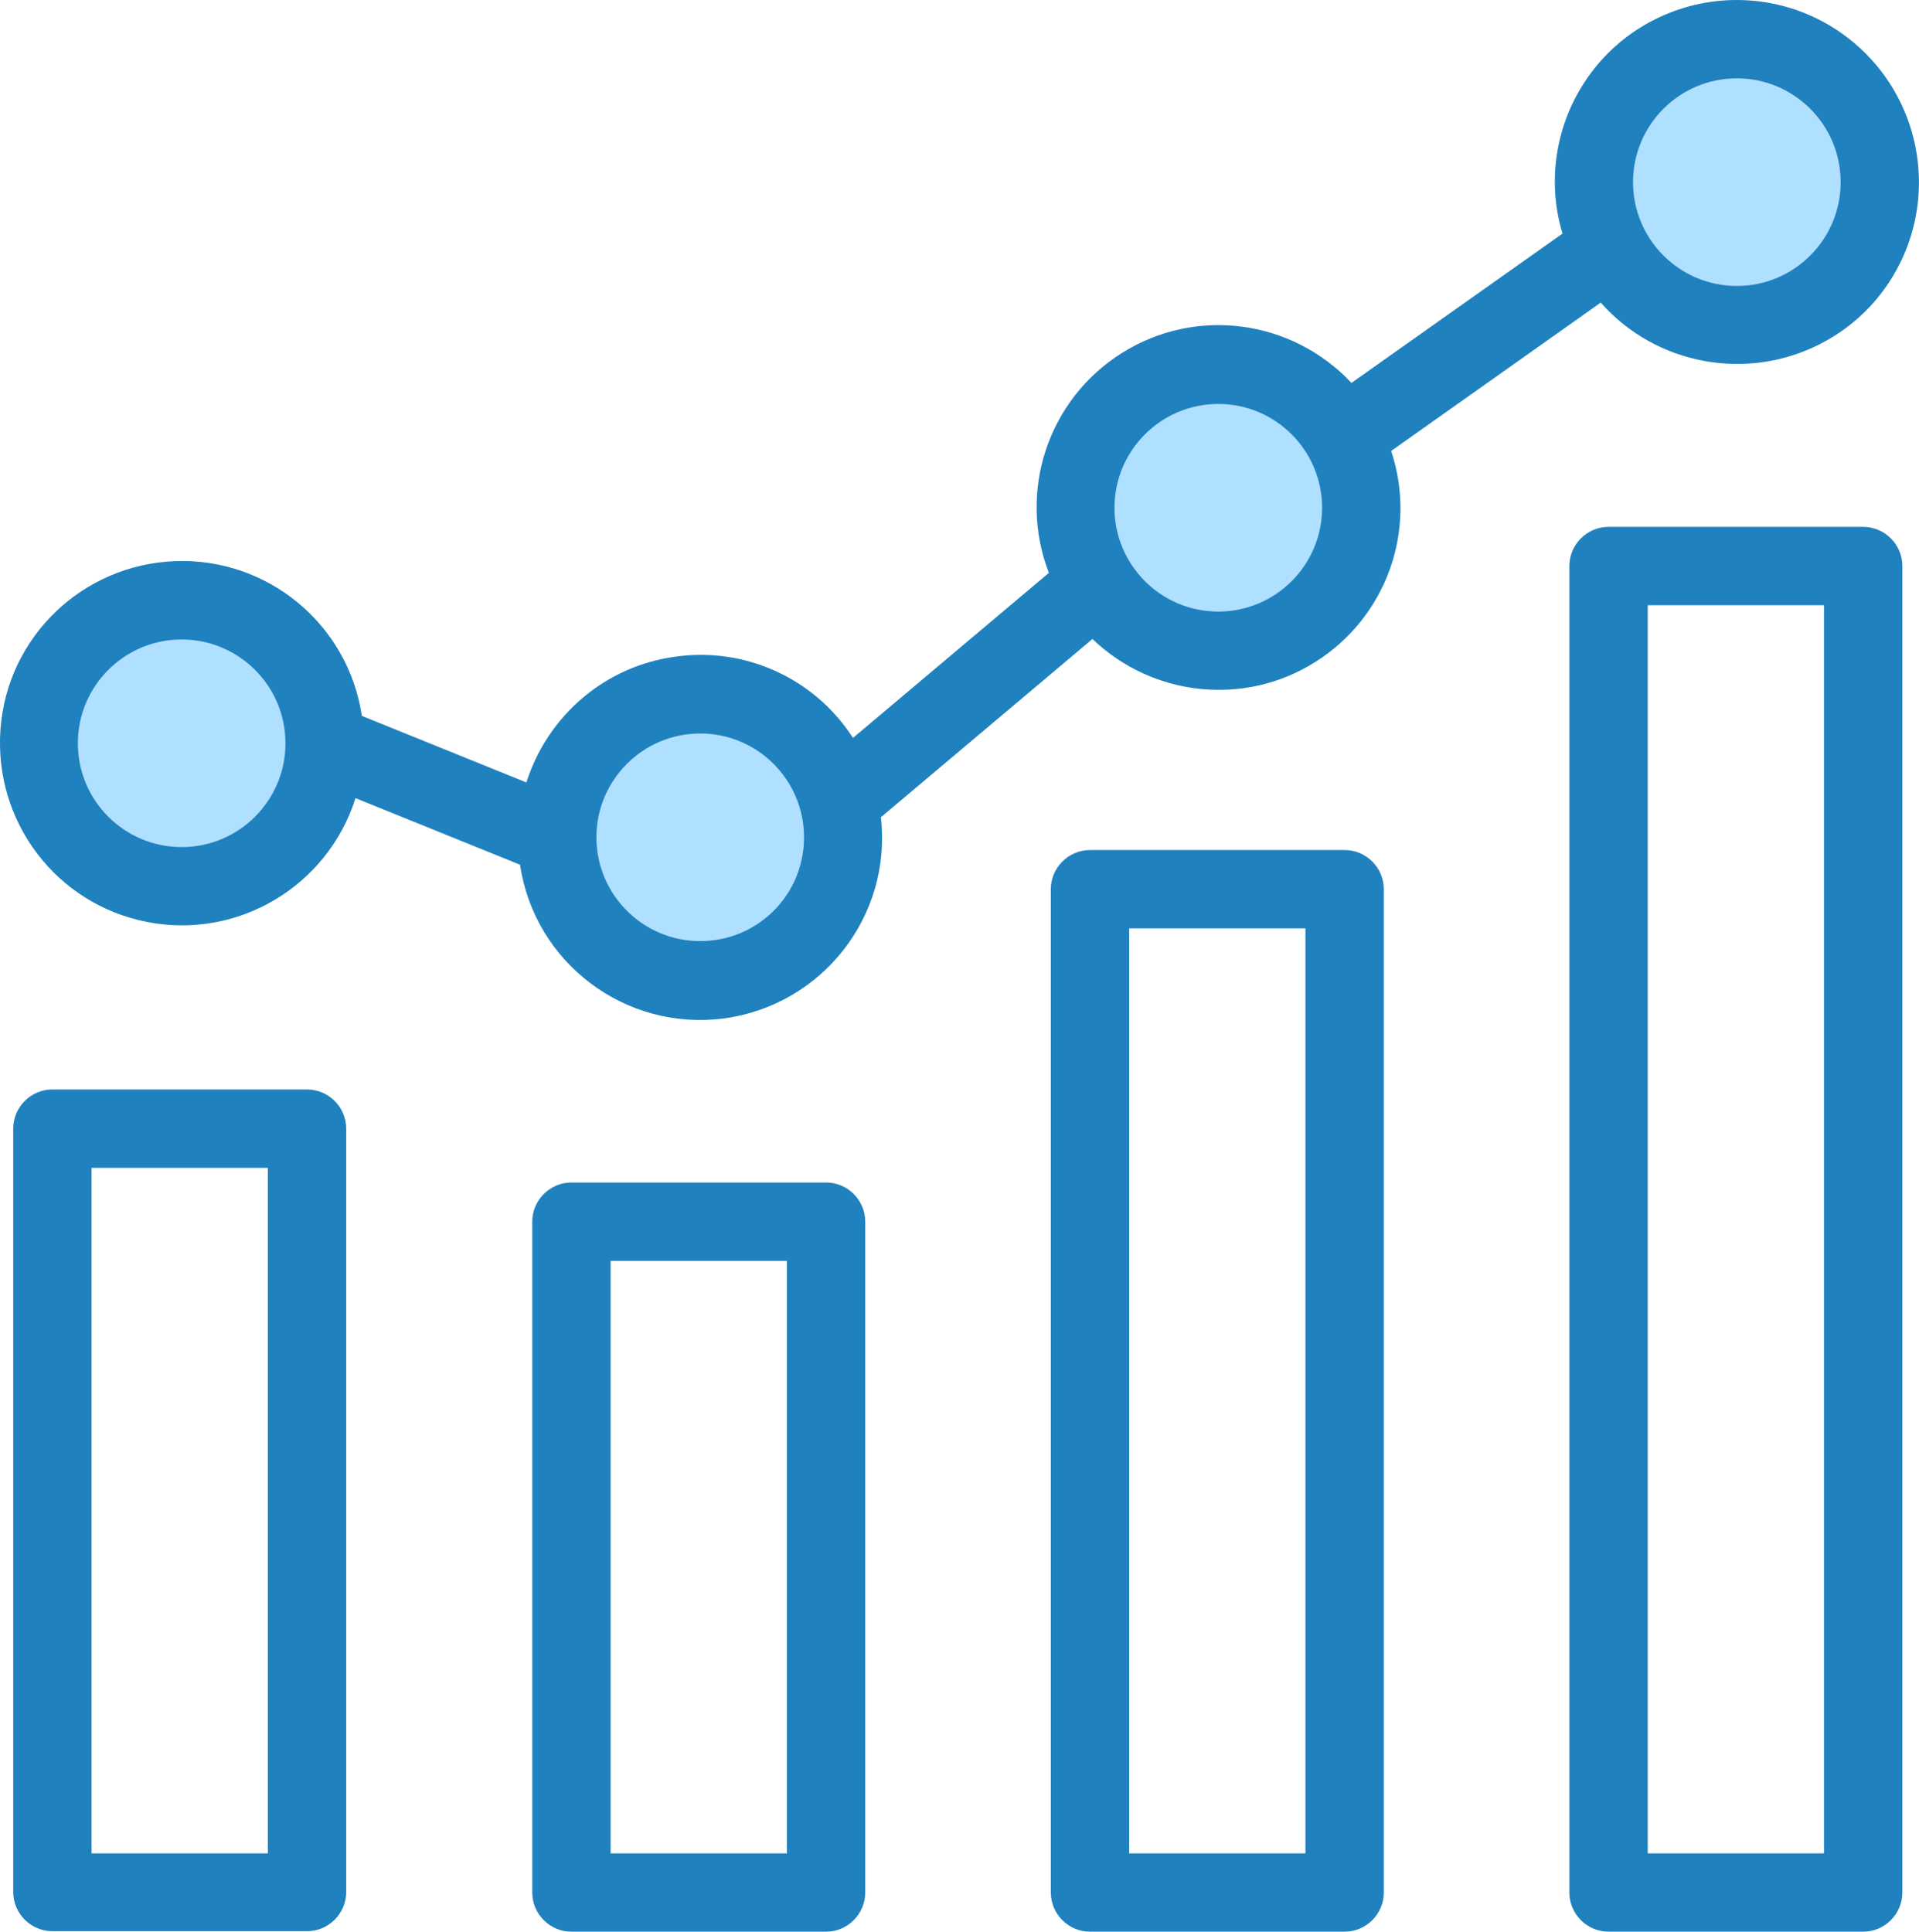
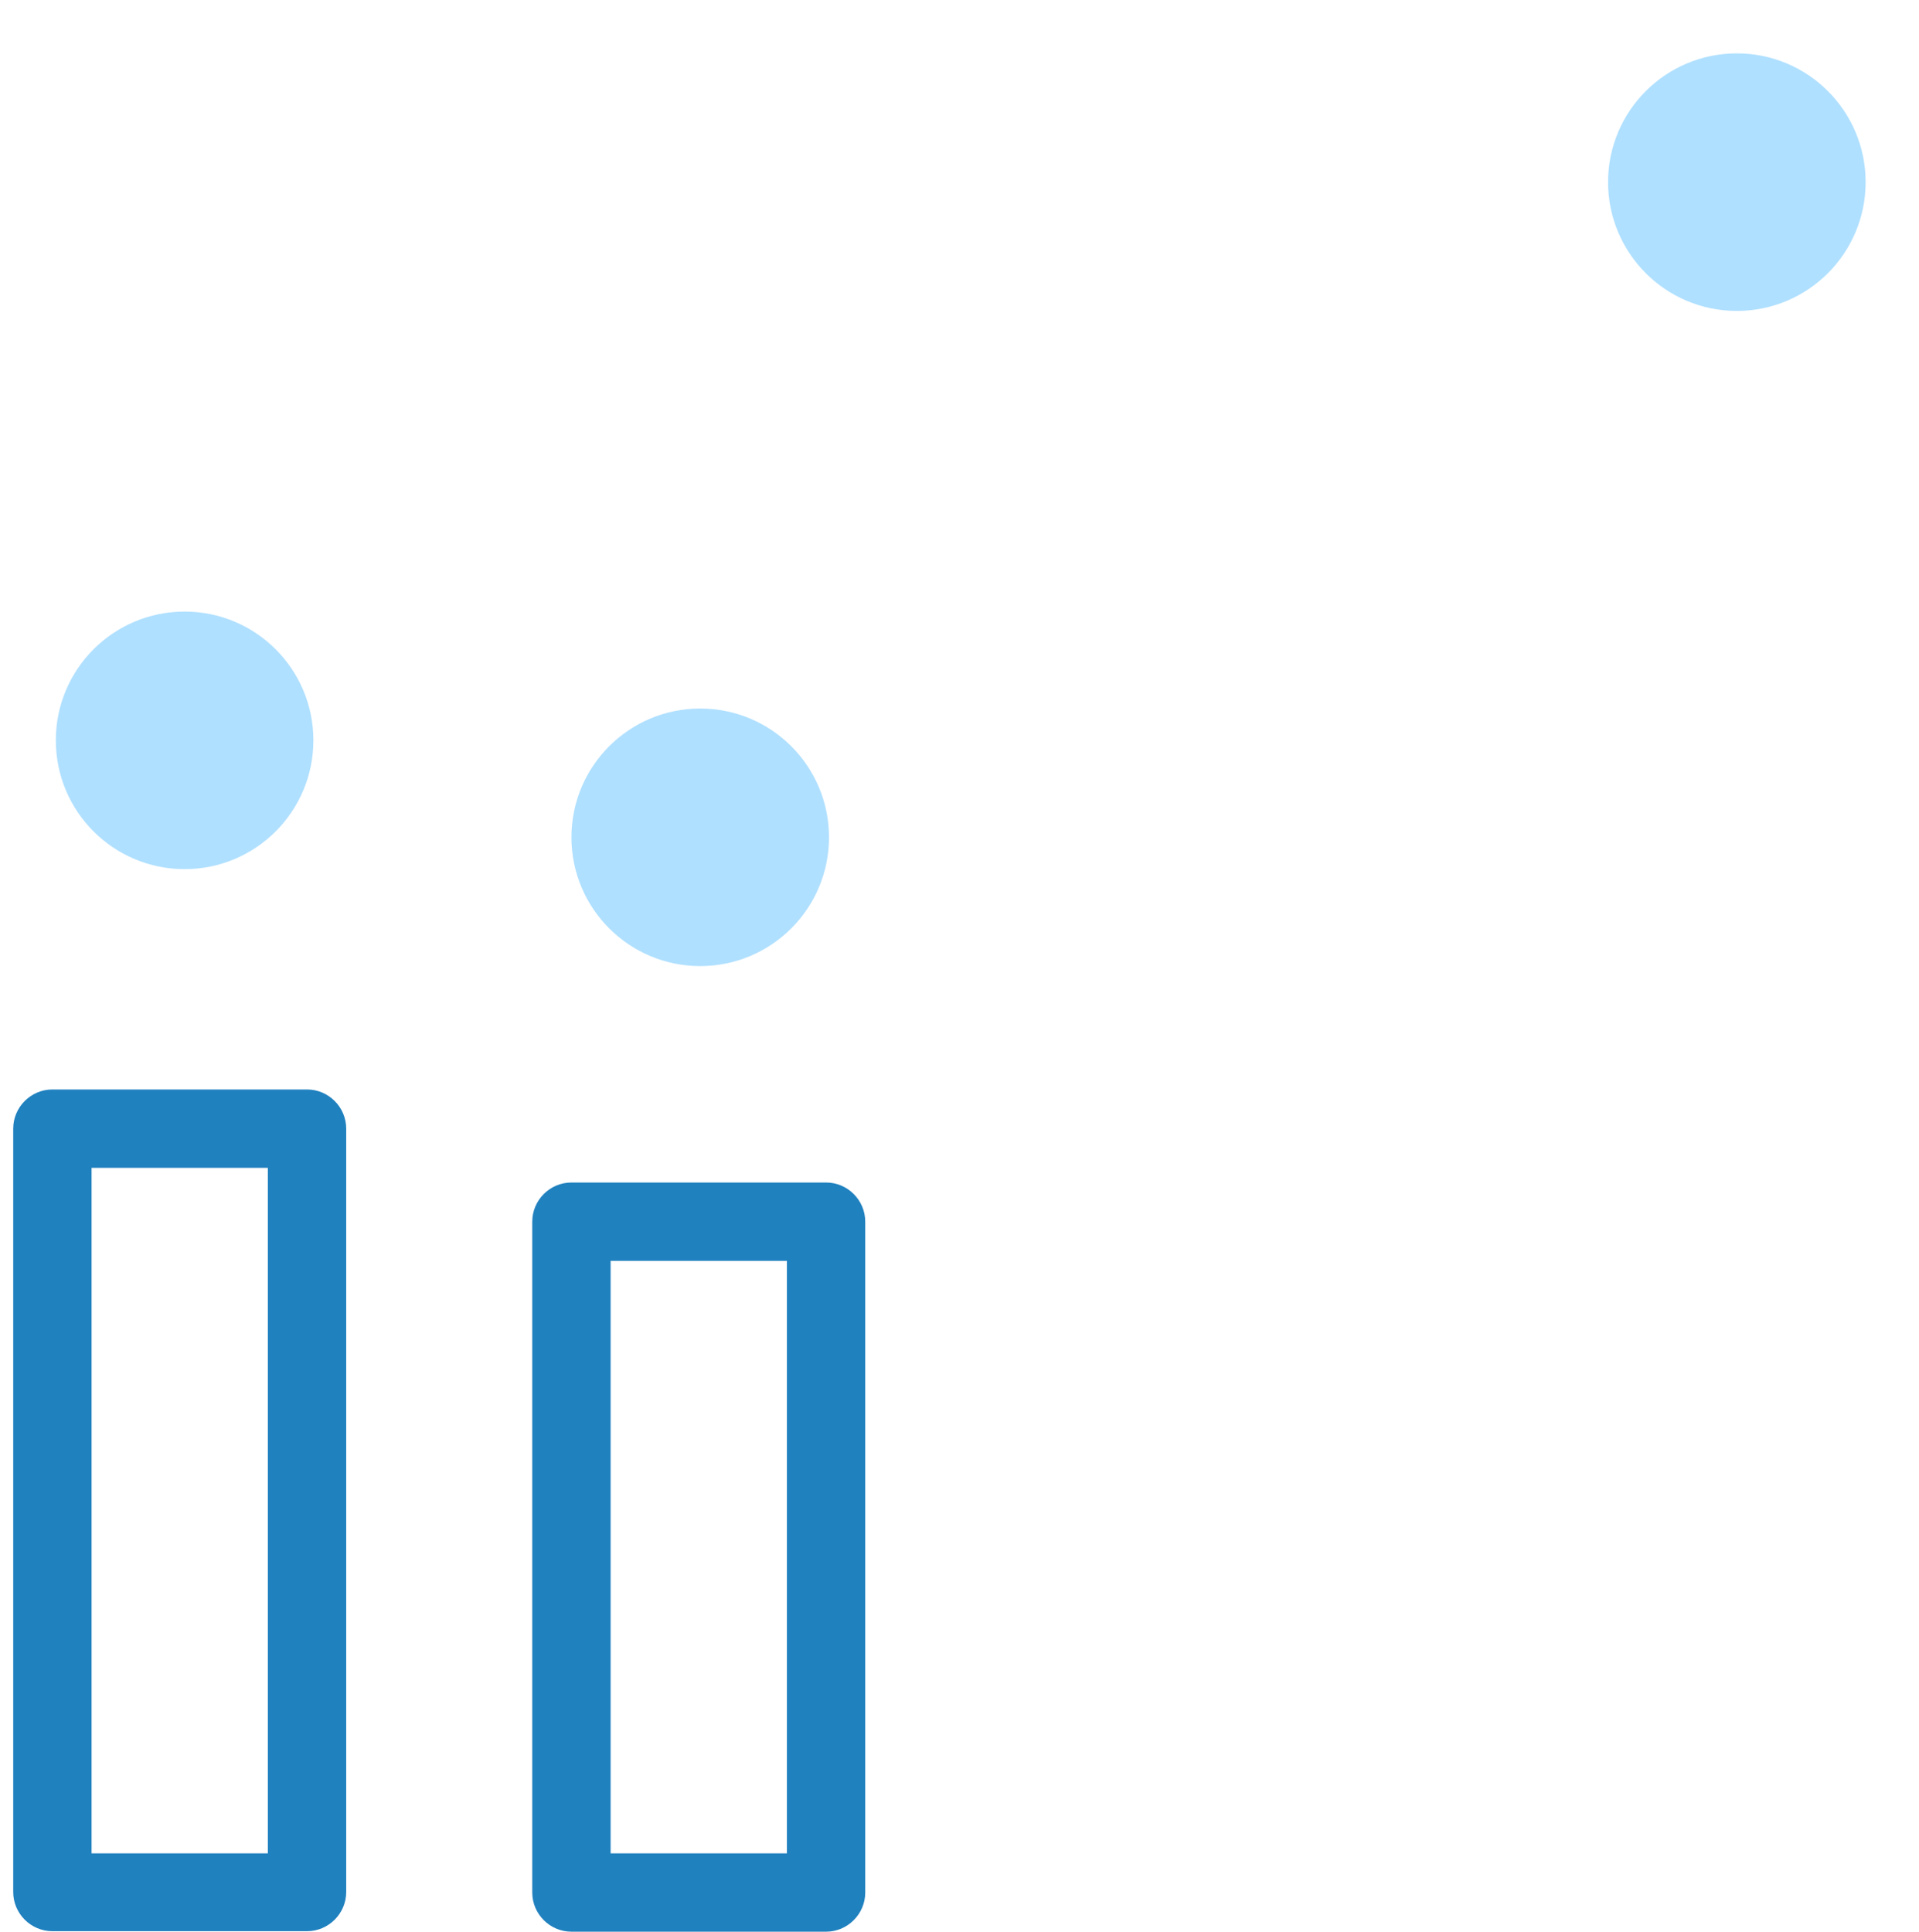
<svg xmlns="http://www.w3.org/2000/svg" version="1.1" id="Layer_1" x="0px" y="0px" viewBox="0 0 391.9 394.5" style="enable-background:new 0 0 391.9 394.5;" xml:space="preserve">
  <style type="text/css">
	.st0{fill:#B0E0FF;}
	.st1{fill:#2081BF;}
</style>
  <g id="fill">
    <circle class="st0" cx="37.7" cy="151.2" r="26.3" />
    <circle class="st0" cx="143" cy="171" r="26.3" />
-     <ellipse class="st0" cx="248.8" cy="103.7" rx="26.3" ry="26.3" />
    <circle class="st0" cx="354.7" cy="37.2" r="26.3" />
  </g>
  <g id="stroke">
-     <path class="st1" d="M354.7,0c-11.7,0-22.8,5.5-29.8,14.9s-9.2,21.6-5.8,32.8L276,78.2c-12.2-13-31.8-15.6-46.9-6.1   c-15.1,9.5-21.3,28.3-14.9,44.9l-40,33.7c-7.8-12.1-21.9-18.6-36.2-16.6c-14.3,1.9-26.1,11.9-30.5,25.7l-33.6-13.6   c-2.8-18.7-19.2-32.3-38.1-31.6C16.9,115.3,1.5,130,0.1,148.9s11.4,35.8,30,39.4c18.5,3.6,36.8-7.3,42.5-25.3l33.6,13.6   c3,20.1,21.5,34,41.6,31.4c20.1-2.7,34.4-20.9,32.1-41.1l43.2-36.4c12.3,11.8,31.1,13.8,45.5,4.7c14.5-9.1,20.9-26.9,15.5-43.1   l42.8-30.3c11.3,12.8,30,16.2,45.1,8.3c15.2-7.9,22.9-25.2,18.8-41.8S371.8,0,354.7,0L354.7,0z M37.1,173   c-11.7,0-21.2-9.5-21.2-21.2s9.5-21.2,21.2-21.2s21.2,9.5,21.2,21.2S48.8,173,37.1,173z M143,192.2c-11.7,0-21.2-9.5-21.2-21.2   s9.5-21.2,21.2-21.2s21.2,9.5,21.2,21.2C164.2,182.8,154.7,192.2,143,192.2z M248.8,124.9c-11.7,0-21.2-9.5-21.2-21.2   s9.5-21.2,21.2-21.2S270,92,270,103.7S260.5,124.9,248.8,124.9z M354.7,58.4c-11.7,0-21.2-9.5-21.2-21.2S343,16,354.7,16   s21.2,9.5,21.2,21.2S366.4,58.4,354.7,58.4z" />
-     <path class="st1" d="M388.5,115.6c0-4.4-3.6-8-8-8h-52c-4.4,0-8,3.6-8,8v270.9c0,4.4,3.6,8,8,8h52c4.4,0,8-3.6,8-8V115.6z    M372.5,378.5h-36V123.6h36V378.5z" />
-     <path class="st1" d="M282.6,181.6c0-4.4-3.6-8-8-8h-52c-4.4,0-8,3.6-8,8v204.9c0,4.4,3.6,8,8,8h52c4.4,0,8-3.6,8-8V181.6z    M266.6,378.5h-36V189.6h36V378.5z" />
    <path class="st1" d="M176.7,249.5c0-4.4-3.6-8-8-8h-52c-4.4,0-8,3.6-8,8v137c0,4.4,3.6,8,8,8h52c4.4,0,8-3.6,8-8V249.5z    M160.7,378.5h-36v-121h36V378.5z" />
    <path class="st1" d="M70.7,230.5c0-4.4-3.6-8-8-8h-52c-4.4,0-8,3.6-8,8v155.9c0,4.4,3.6,8,8,8h52c4.4,0,8-3.6,8-8V230.5z    M54.7,378.5h-36v-140h36V378.5z" />
  </g>
</svg>